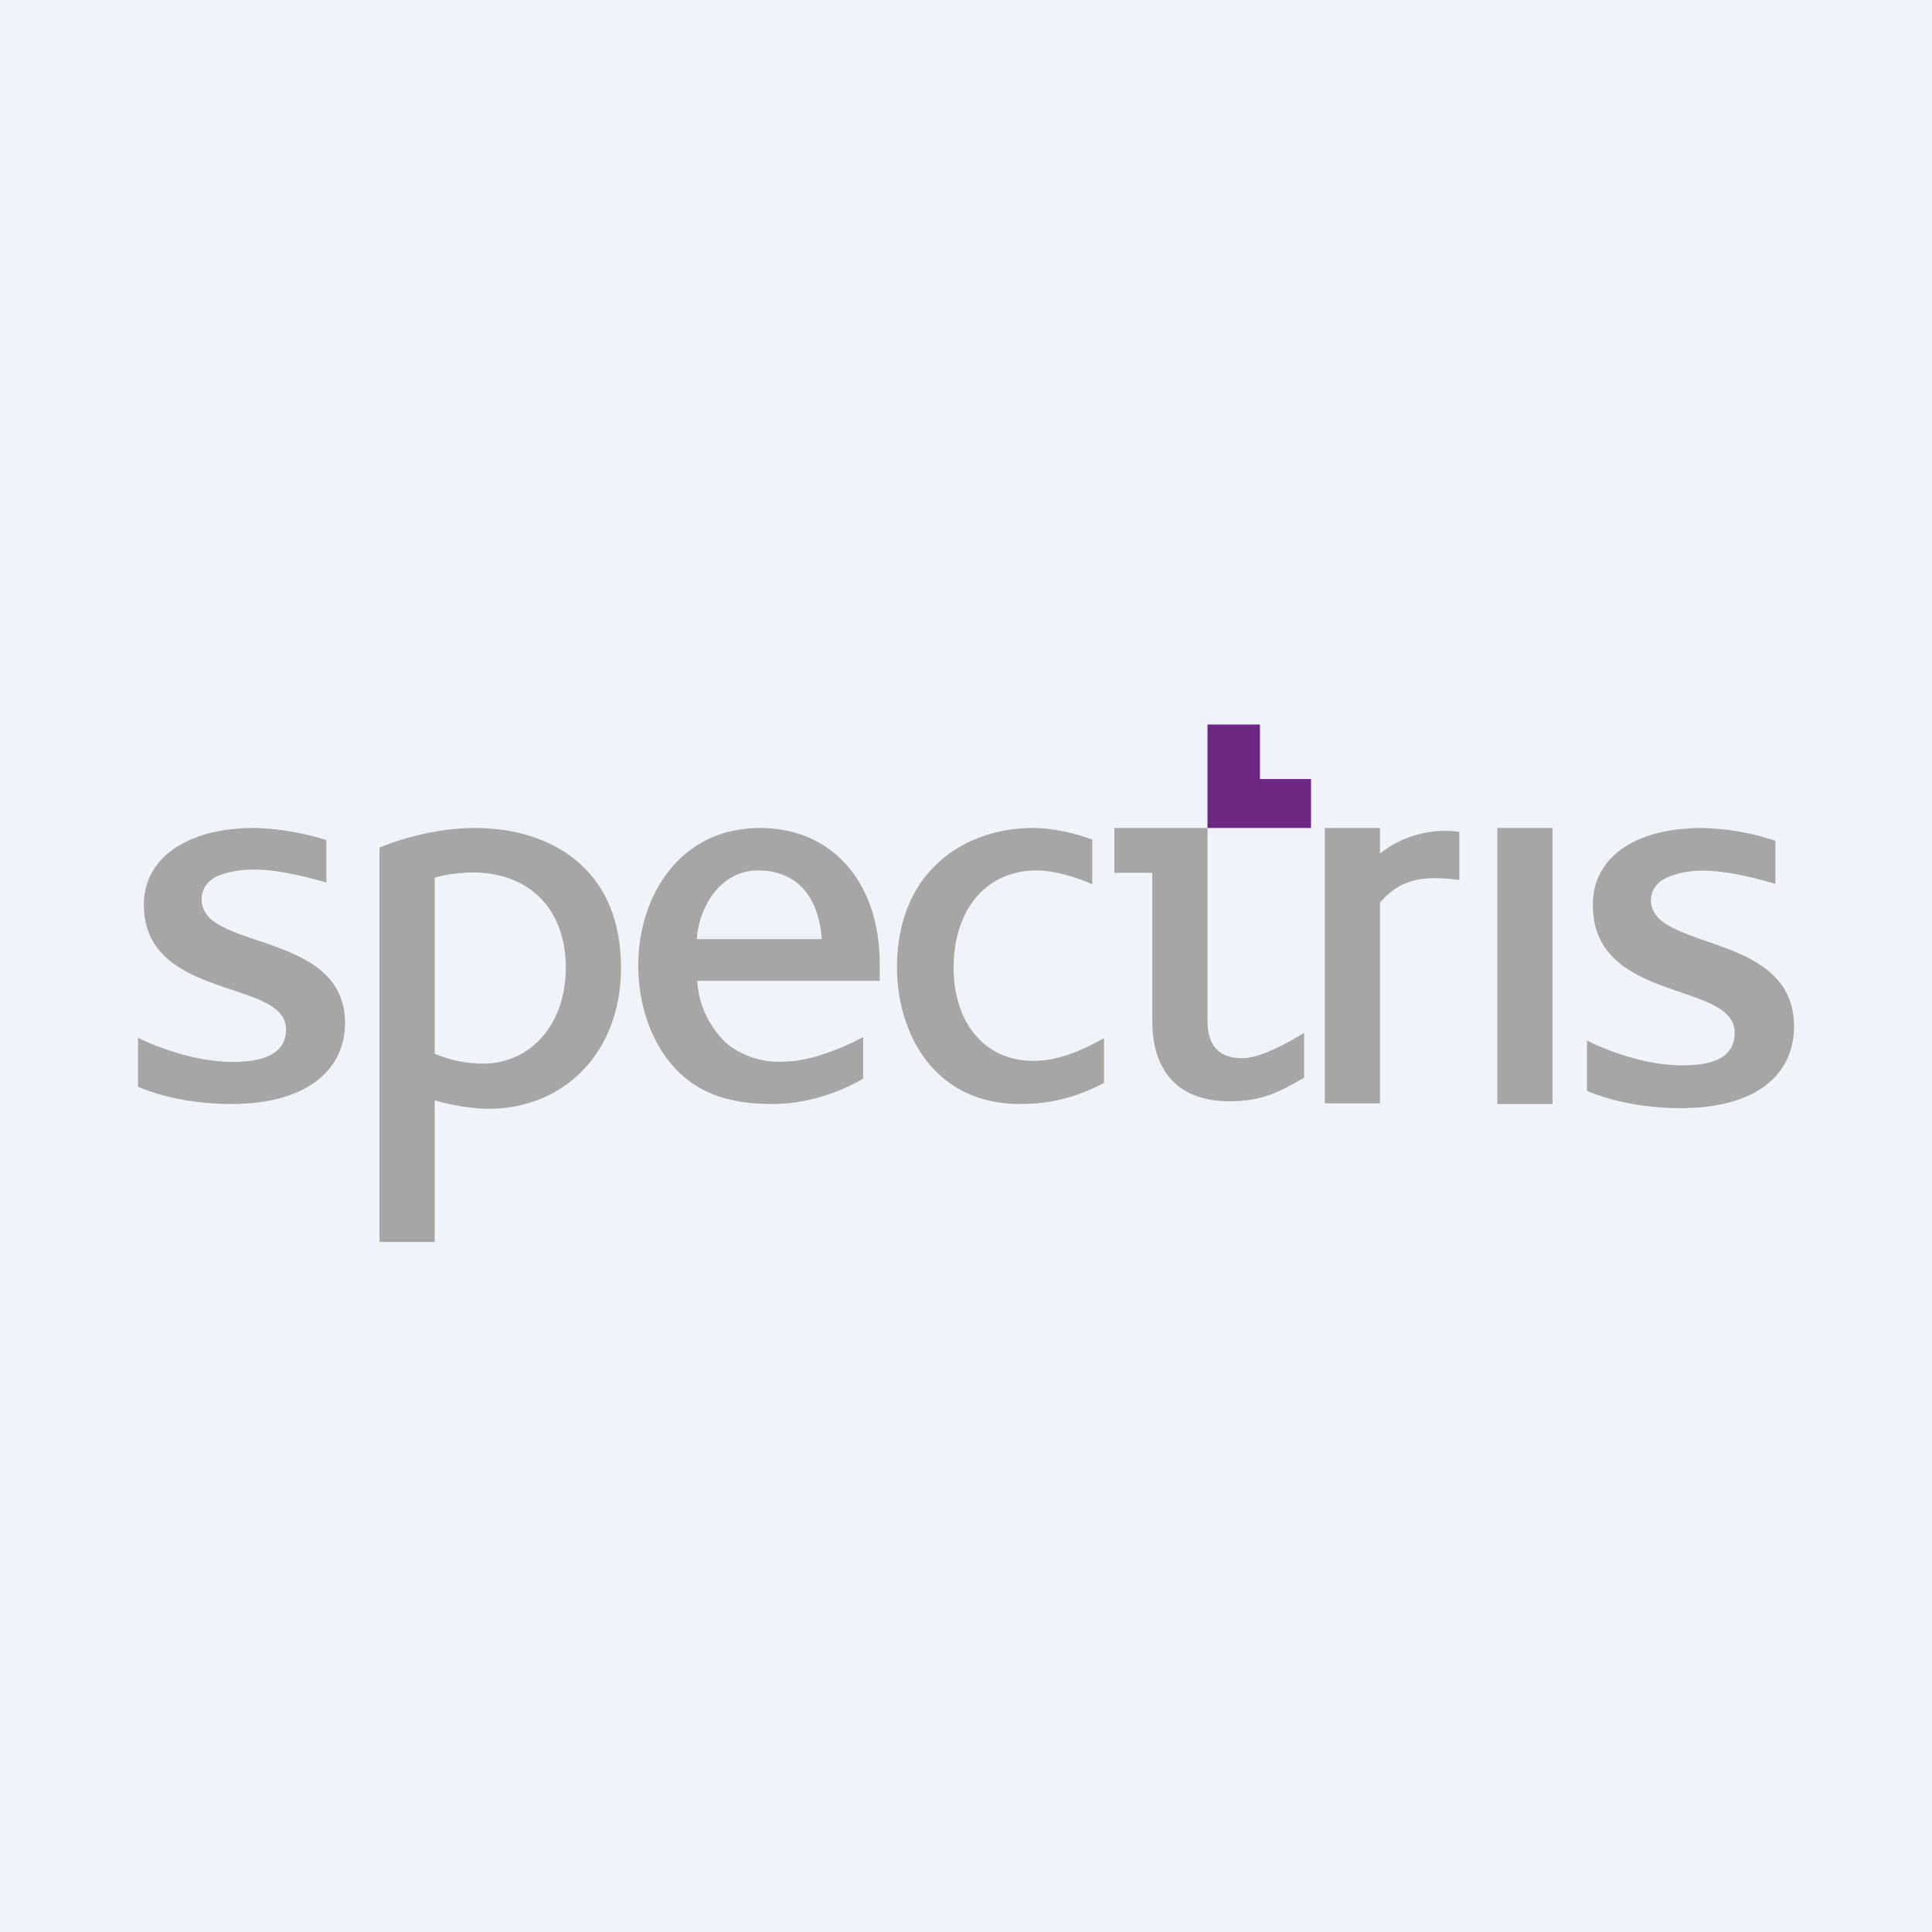
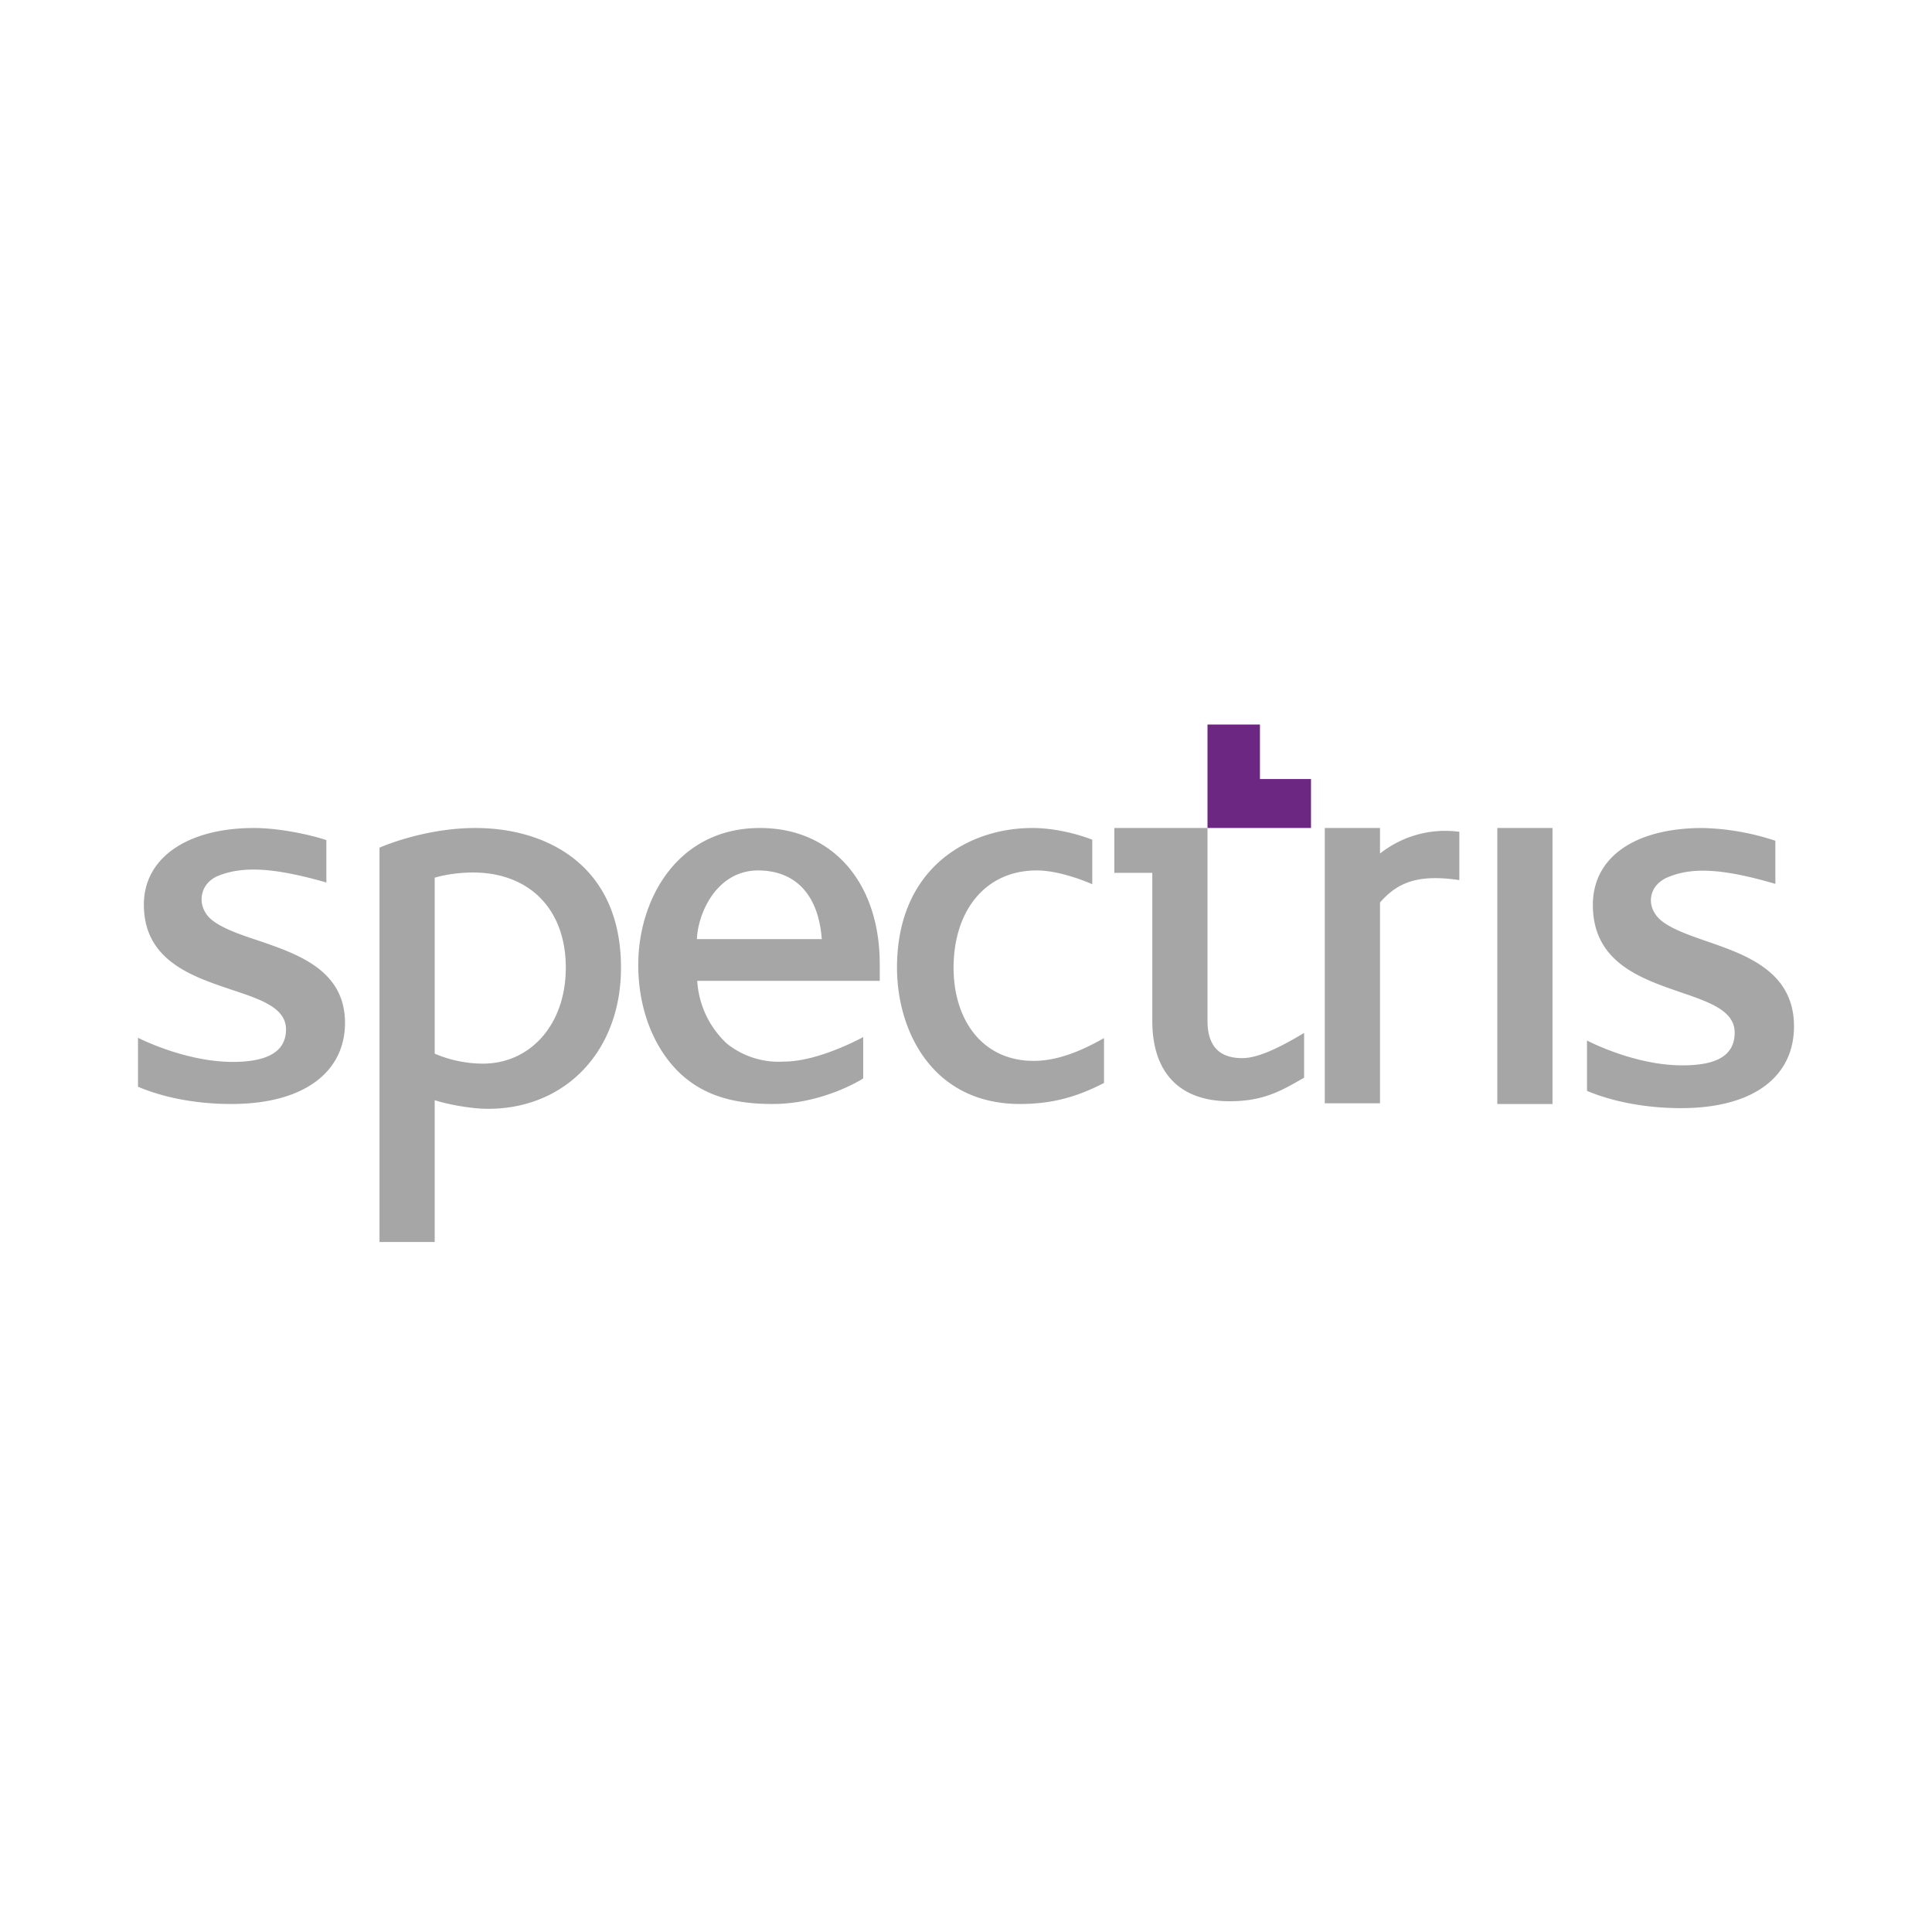
<svg xmlns="http://www.w3.org/2000/svg" width="56" height="56" viewBox="0 0 56 56">
-   <path fill="#F0F3FA" d="M0 0h56v56H0z" />
  <path d="M35 24h3v-1.42h-1.48V21H35v3Z" fill="#6C2782" />
  <path d="M32.3 25.31V24H35v5.59c0 .96.6 1.08 1.01 1.08.46 0 1.09-.31 1.79-.73v1.3l-.04.02c-.66.38-1.16.66-2.12.66-1.47 0-2.24-.85-2.24-2.33V25.3h-1.1ZM12.6 36H11V24.57s1.27-.57 2.78-.57c2.04 0 4.22 1.06 4.22 4.05 0 2.4-1.59 4.09-3.86 4.09-.45 0-1.14-.12-1.54-.25V36Zm3.8-7.95c0-1.73-1.09-2.76-2.69-2.76-.27 0-.7.03-1.11.15v5.1c.46.2.96.29 1.4.29 1.36 0 2.4-1.12 2.4-2.78Zm2.1-.08c0 1.26.44 2.4 1.2 3.13.68.64 1.53.9 2.69.9 1.49 0 2.63-.74 2.63-.74v-1.2s-1.28.71-2.29.71a2.4 2.4 0 0 1-1.66-.52 2.7 2.7 0 0 1-.86-1.82h5.29v-.48c0-2.4-1.4-3.95-3.47-3.95-2.39 0-3.53 2.06-3.53 3.97Zm3.47-2.74c1.05 0 1.75.66 1.85 1.99H20.2c.03-.75.57-1.99 1.78-1.99Zm7.6 6.77C27 32 26 29.85 26 28.05c0-2.91 2.09-4.05 3.92-4.05.92 0 1.74.34 1.74.34v1.29s-.88-.4-1.61-.4c-1.5 0-2.41 1.18-2.41 2.82 0 1.52.84 2.7 2.32 2.7.64 0 1.3-.24 2.04-.66v1.3c-.77.4-1.5.61-2.44.61Zm13.83 0H45v-8h-1.6v8ZM6.72 28.69c-1.16-.39-2.55-.85-2.55-2.47 0-1.36 1.27-2.22 3.19-2.22.68 0 1.55.17 2.1.35v1.23c-1.6-.46-2.45-.46-3.12-.2-.59.23-.66.93-.18 1.3.3.23.77.4 1.29.57 1.17.4 2.55.86 2.55 2.4C10 31.03 8.87 32 6.7 32c-.8 0-1.8-.12-2.7-.5v-1.42s1.35.7 2.75.7c.88 0 1.54-.23 1.54-.94 0-.63-.73-.87-1.57-1.15Zm39.45-2.46c0 1.66 1.38 2.13 2.54 2.53.85.29 1.57.54 1.57 1.17 0 .73-.63.95-1.52.95-1.4 0-2.76-.72-2.76-.72v1.46c.91.38 1.92.5 2.72.5 2.17 0 3.28-.96 3.28-2.37 0-1.59-1.38-2.07-2.54-2.47-.52-.18-1-.35-1.3-.59-.47-.38-.4-1.03.2-1.27.66-.27 1.5-.27 3.1.2v-1.25a7.2 7.2 0 0 0-2.11-.37c-1.94 0-3.18.83-3.18 2.23ZM40 24v.74a3.05 3.05 0 0 1 2.3-.63v1.4c-1.16-.17-1.77.04-2.3.65v5.82h-1.6V24H40Z" fill="#A7A6A7" />
</svg>